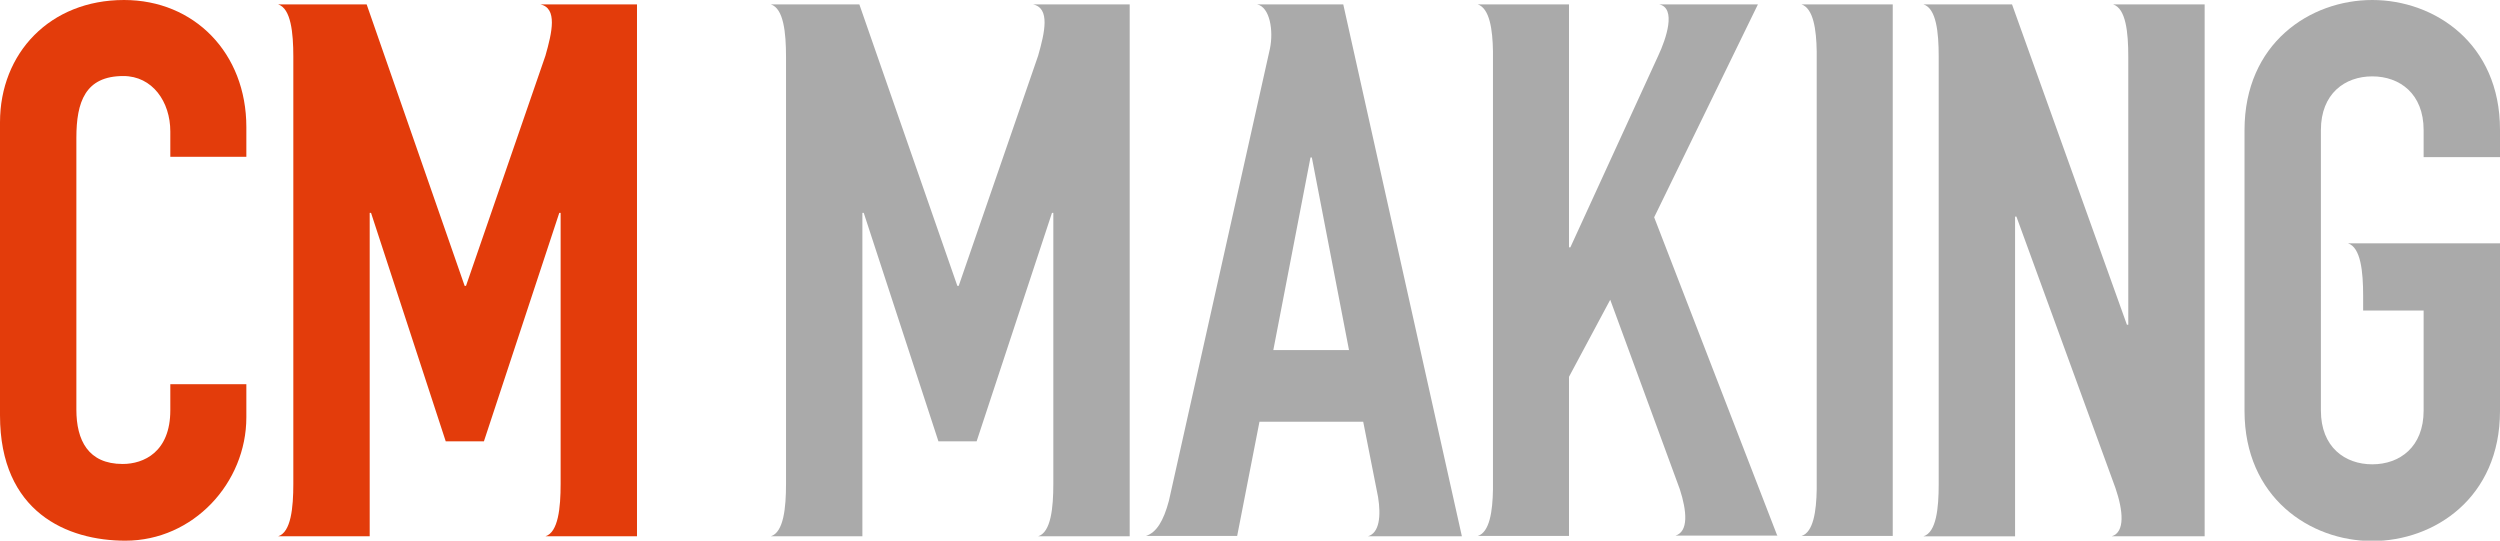
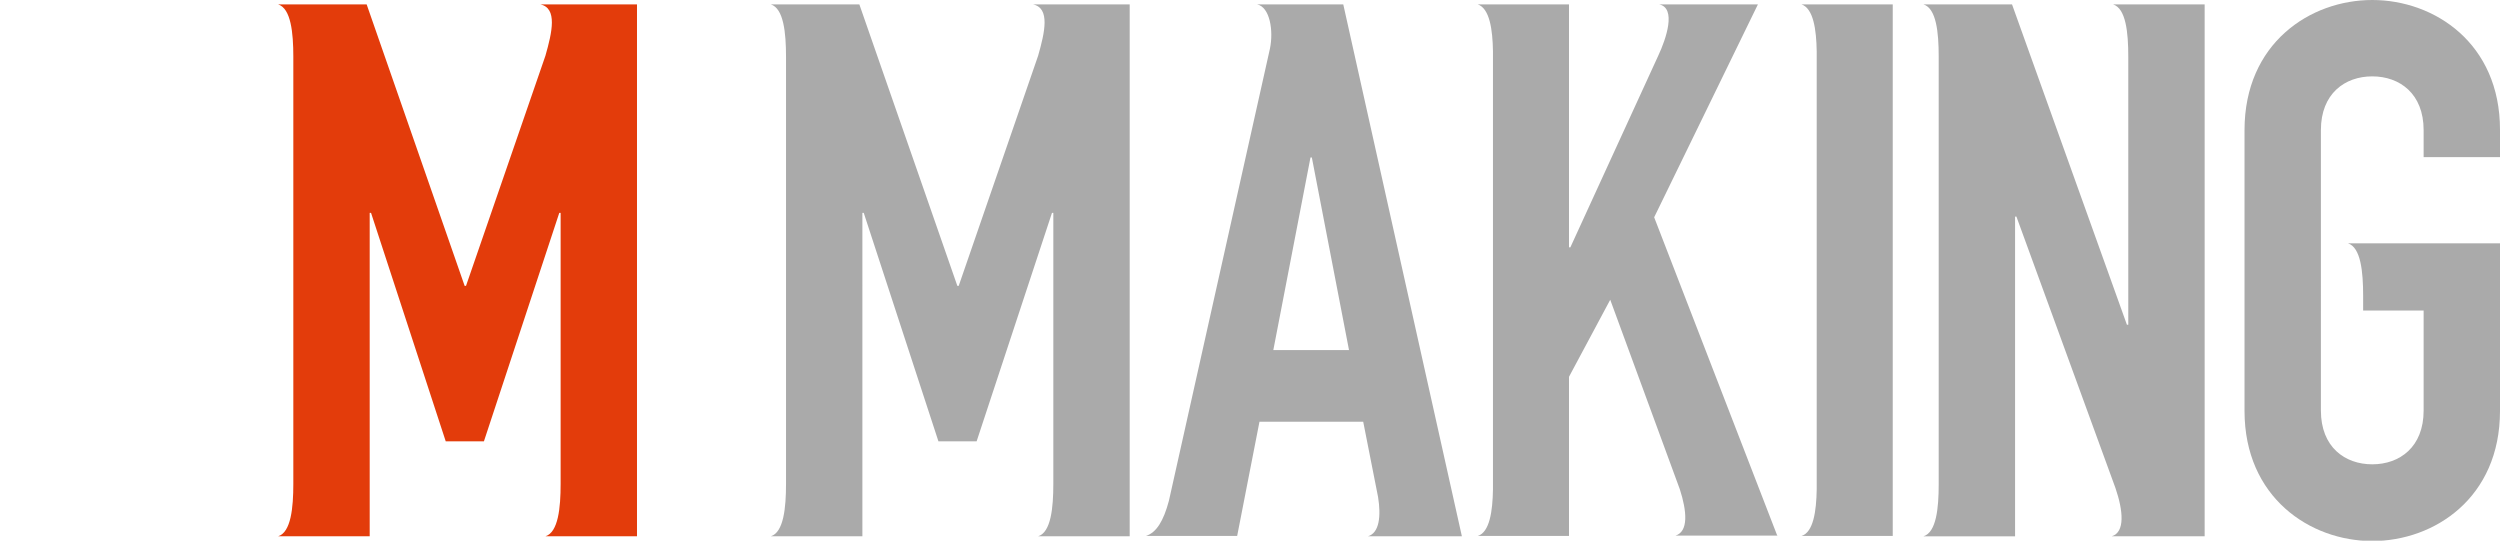
<svg xmlns="http://www.w3.org/2000/svg" version="1.1" id="TVCM_MAKING" x="0px" y="0px" width="739.8px" height="160px" viewBox="0 0 739.8 160" style="enable-background:new 0 0 739.8 160;" xml:space="preserve">
  <style type="text/css">
	.st0{fill:#AAAAAA;}
	.st1{fill:#E33C0B;}
</style>
  <path id="パス_2634" class="st0" d="M313.5,1.3h-1.1v0v0h-6.7c5.1,1.1,3.5,8.2,1.5,15.2l-23.5,68.1h-0.4l-29-83.3h-26.2  c3.8,1.2,4.5,8.4,4.5,15.5v126.4c0,7.1-0.7,14.3-4.5,15.5h27.1V63h0.4l22.1,67.6H289L311.3,63h0.4v80.2v0c0,7.1-0.7,14.3-4.5,15.5  h27.1V1.3H313.5z" />
-   <path id="パス_2635" class="st1" d="M72.9,123.5c0,19.4-15.7,36.5-35.8,36.5C19.9,160,0,151.6,0,122.9V36.2C0,15.7,14.8,0,36.7,0  c20.8,0,36.2,15.7,36.2,37.6v8.8H50.4v-7.5c0-8.8-5.3-16.4-13.9-16.4c-11.3,0-13.9,7.7-13.9,18.3v80.4c0,9.1,3.5,16.1,13.7,16.1  c6.2,0,14.1-3.5,14.1-15.9v-7.7h22.5L72.9,123.5z" />
  <path id="パス_2638" class="st1" d="M167.7,1.3h-1.1v0v0h-6.7c5.1,1.1,3.5,8.2,1.5,15.2l-23.5,68.1h-0.4l-29-83.3H82.3  c3.8,1.2,4.5,8.4,4.5,15.5v126.4c0,7.1-0.7,14.3-4.5,15.5h27.1V63h0.4l22.1,67.6h11.3L165.5,63h0.4v80.2v0c0,7.1-0.7,14.3-4.5,15.5  h27.1V1.3H167.7z" />
  <path id="パス_2639" class="st0" d="M533.1,1.3c3.5,1.2,4.4,7.4,4.5,13.9v129.6c-0.1,6.5-1,12.7-4.5,13.8h27V1.3H533.1z" />
  <path id="パス_2640" class="st0" d="M629.8,1.3h-4.5c3.8,1.2,4.5,8.3,4.5,15.4v79.4h-0.4l-34-94.8h-26.2c3.8,1.2,4.5,8.3,4.5,15.4  v126.6c0,7.1-0.7,14.2-4.5,15.4h27.1V64.1h0.4l29.3,80.3c2.3,6.7,2.9,13.1-1.1,14.3h27.5V1.3H629.8z" />
  <path id="パス_2641" class="st0" d="M739.8,46.4v-8C739.8,12.8,720.4,0,702,0s-37.8,12.8-37.8,38.5v83.1  c0,25.6,19.4,38.5,37.8,38.5s37.8-12.8,37.8-38.5V72h-45c3.8,1.2,4.5,8.4,4.5,15.5v4.4h17.9v29.6c0,10.8-7.1,15.9-15.2,15.9  s-15.2-5.1-15.2-15.9V38.5c0-10.8,7.1-15.9,15.2-15.9s15.2,5.1,15.2,15.9v8H739.8z" />
  <path id="パス_2642" class="st0" d="M404.8,158.7h27.8L397.5,1.3h-25.5c3.8,0.8,4.9,7.8,3.8,13.1l-29.9,133.8  c-1.6,6-3.7,9.4-6.8,10.4h27l6.6-33.8h30.7l4.4,22.3C408.7,152.7,408.2,157.7,404.8,158.7 M376.8,103.6l11-57h0.4l11,57H376.8z" />
  <path id="パス_2643" class="st0" d="M526,158.7l-36.5-94.4l30.7-63H491c5.1,1.1,2.1,10.1-0.3,15.2l-26,56.7h-0.4V1.3h-27  c3.5,1.2,4.4,7.4,4.5,13.9v129.6c-0.1,6.5-1,12.7-4.5,13.8h27v-47.1l12.2-22.8l20.6,56.1c2.1,6.5,2.6,12.5-1.3,13.7H526z" />
</svg>